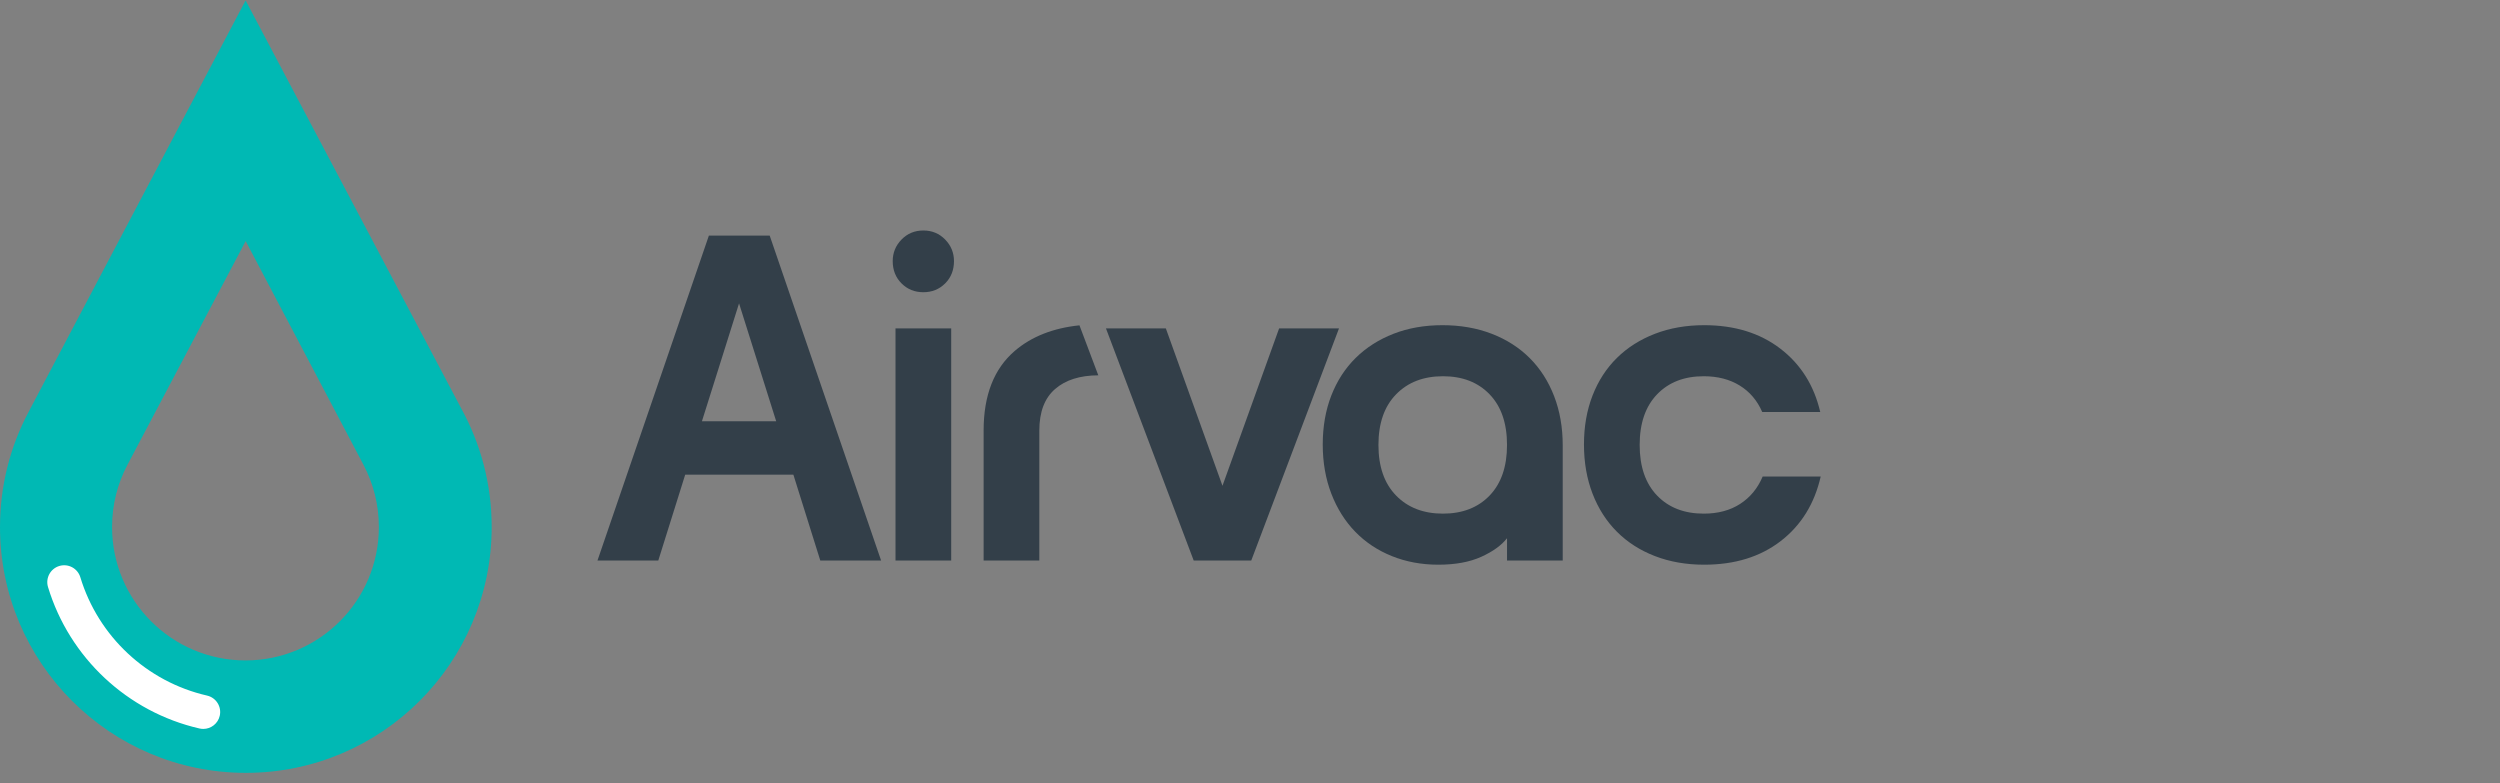
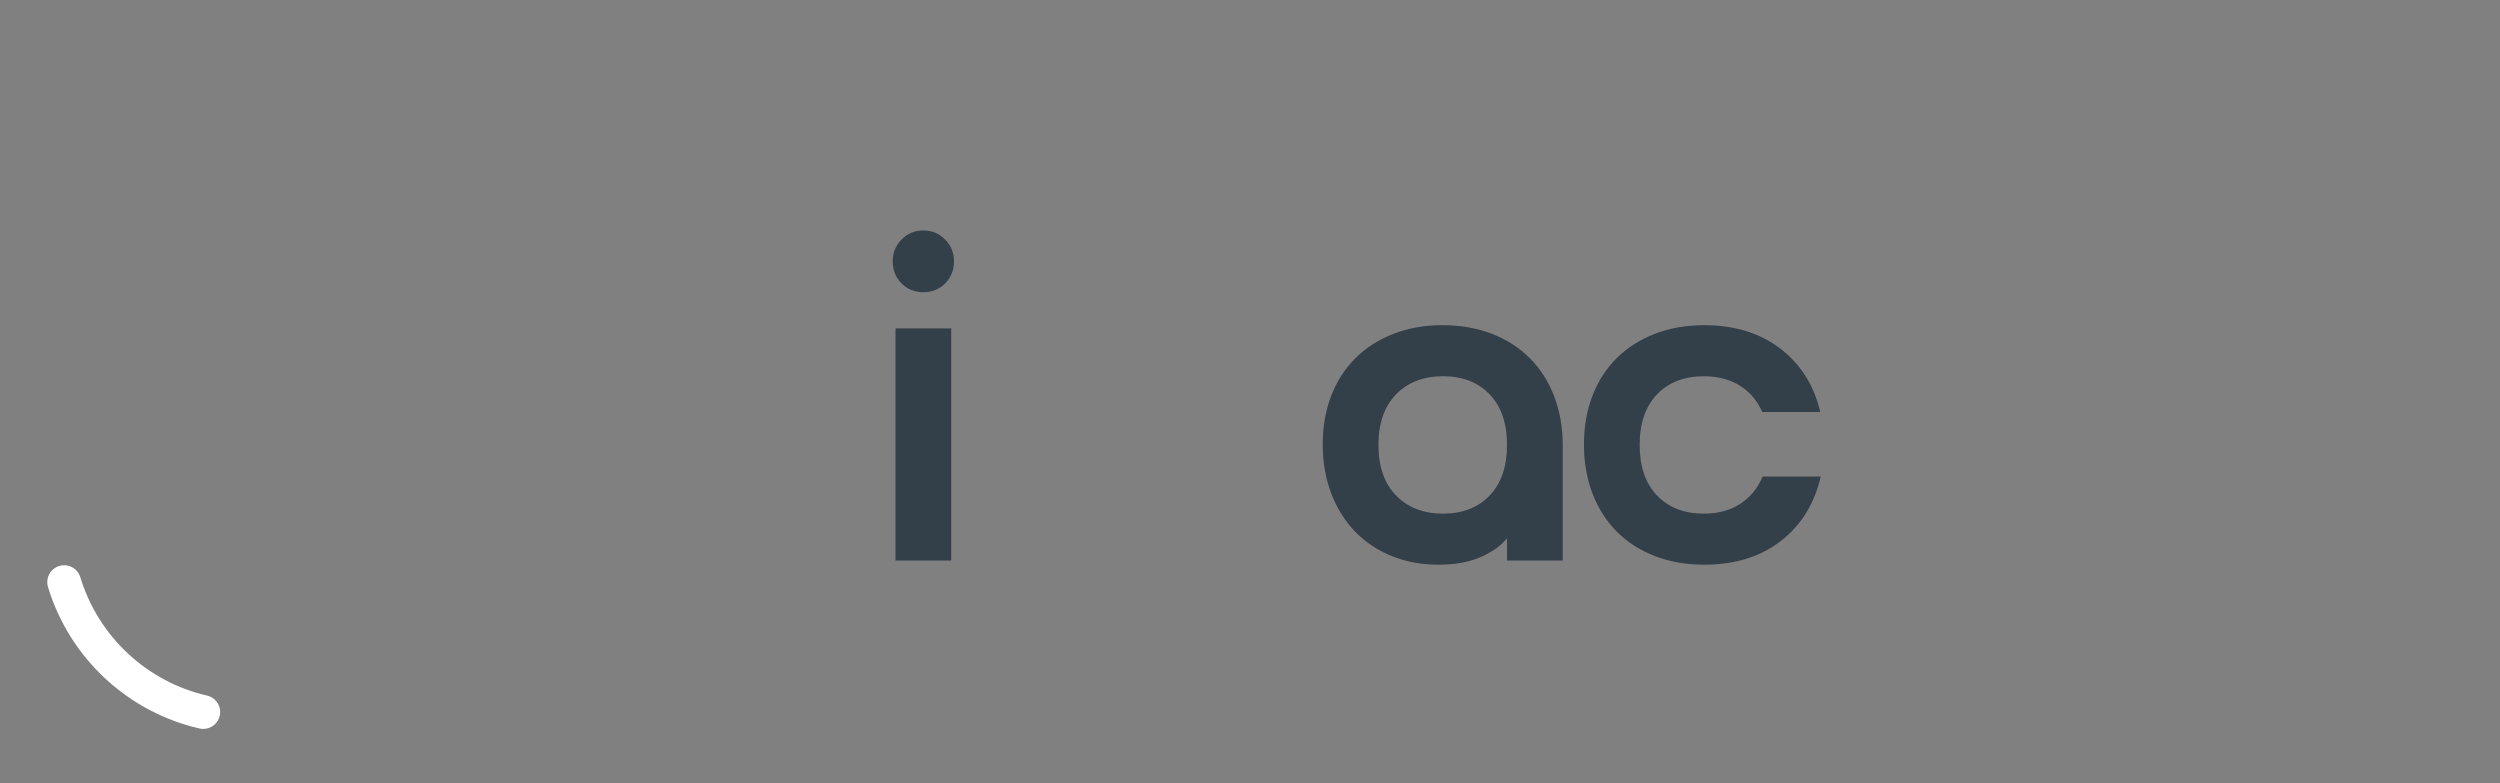
<svg xmlns="http://www.w3.org/2000/svg" width="517" height="162" viewBox="0 0 517 162" fill="none">
  <rect x="0" y="0" width="517" height="162" fill="#808080" stroke="none" />
  <g clip-path="url(#clip0_1_213)">
-     <path d="M160.516 87.118L152.836 62.736L145.158 87.118H160.516ZM146.598 48.721H159.172L182.21 115.915H169.636L164.068 98.157H141.701L136.135 115.915H123.559L146.598 48.721Z" fill="#333F49" />
    <path d="M185.189 67.919H196.709V115.915H185.189V67.919ZM184.613 54C184.613 52.273 185.221 50.785 186.437 49.537C187.652 48.289 189.156 47.665 190.949 47.665C192.74 47.665 194.244 48.289 195.46 49.537C196.675 50.785 197.284 52.273 197.284 54C197.284 55.857 196.675 57.393 195.46 58.608C194.244 59.824 192.74 60.432 190.949 60.432C189.156 60.432 187.652 59.824 186.437 58.608C185.221 57.393 184.613 55.857 184.613 54Z" fill="#333F49" />
-     <path d="M228.715 67.919H241.098L252.808 100.461L264.52 67.919H276.903L258.761 115.915H246.857L228.715 67.919Z" fill="#333F49" />
    <path d="M311.652 92.013C311.652 87.535 310.452 84.046 308.053 81.55C305.652 79.055 302.437 77.806 298.405 77.806C294.373 77.806 291.141 79.055 288.71 81.55C286.277 84.046 285.062 87.535 285.062 92.013C285.062 96.493 286.277 99.981 288.71 102.477C291.141 104.972 294.373 106.22 298.405 106.22C302.437 106.22 305.652 104.972 308.053 102.477C310.452 99.981 311.652 96.493 311.652 92.013ZM298.309 67.248C302.02 67.248 305.412 67.84 308.484 69.023C311.556 70.208 314.179 71.888 316.356 74.063C318.531 76.239 320.211 78.863 321.395 81.934C322.578 85.006 323.171 88.399 323.171 92.109V115.916H311.652V111.308C310.5 112.781 308.724 114.06 306.325 115.148C303.925 116.235 300.964 116.779 297.445 116.779C293.99 116.779 290.789 116.187 287.846 115.004C284.902 113.82 282.374 112.141 280.262 109.964C278.15 107.789 276.503 105.164 275.319 102.093C274.134 99.021 273.543 95.63 273.543 91.917C273.543 88.207 274.134 84.83 275.319 81.79C276.503 78.752 278.182 76.16 280.359 74.015C282.533 71.871 285.142 70.208 288.182 69.023C291.221 67.84 294.597 67.248 298.309 67.248Z" fill="#333F49" />
    <path d="M339.083 92.013C339.083 96.493 340.283 99.981 342.683 102.477C345.083 104.972 348.298 106.22 352.33 106.22C355.273 106.22 357.786 105.548 359.866 104.204C361.944 102.861 363.497 100.974 364.521 98.541H376.521C375.239 104.173 372.489 108.62 368.265 111.884C364.041 115.148 358.762 116.779 352.426 116.779C348.714 116.779 345.323 116.187 342.251 115.004C339.179 113.82 336.554 112.141 334.38 109.964C332.204 107.789 330.524 105.164 329.34 102.093C328.155 99.021 327.565 95.63 327.565 91.917C327.565 88.207 328.155 84.83 329.34 81.79C330.524 78.752 332.204 76.16 334.38 74.015C336.554 71.871 339.179 70.208 342.251 69.023C345.323 67.84 348.714 67.248 352.426 67.248C358.697 67.248 363.945 68.864 368.169 72.095C372.393 75.327 375.143 79.695 376.425 85.198H364.425C363.401 82.831 361.848 81.007 359.77 79.726C357.689 78.447 355.211 77.806 352.33 77.806C348.298 77.806 345.083 79.055 342.683 81.55C340.283 84.046 339.083 87.535 339.083 92.013Z" fill="#333F49" />
-     <path d="M223.231 67.277C217.789 67.845 213.314 69.596 209.844 72.575C205.556 76.255 203.412 81.742 203.412 89.037V115.915H214.932V89.037C214.932 85.198 216.019 82.335 218.196 80.446C220.353 78.574 223.334 77.632 227.129 77.617L223.231 67.277Z" fill="#333F49" />
-     <path d="M50.762 136.575C35.526 136.575 23.175 124.224 23.175 108.988C23.175 104.337 24.328 99.956 26.361 96.112L50.806 49.857L75.166 96.119C77.197 99.961 78.348 104.34 78.348 108.988C78.348 124.224 65.997 136.575 50.762 136.575ZM95.388 84.476L50.79 0.092L5.878 85.247C2.127 92.334 0.001 100.412 0.001 108.988C0.001 137.066 22.762 159.827 50.84 159.827C78.918 159.827 101.68 137.066 101.68 108.988C101.68 100.1 99.396 91.746 95.388 84.476Z" fill="#00B9B4" />
    <path d="M42.042 150.741C41.784 150.741 41.522 150.712 41.259 150.652C26.368 147.24 14.364 136.032 9.93 121.401C9.371 119.555 10.414 117.606 12.259 117.046C14.105 116.487 16.054 117.53 16.614 119.375C20.322 131.615 30.363 140.991 42.818 143.845C44.699 144.275 45.873 146.148 45.443 148.028C45.072 149.645 43.633 150.741 42.042 150.741Z" fill="white" />
  </g>
  <defs>
    <clipPath id="clip0_1_213">
      <rect width="376.562" height="160" fill="white" />
    </clipPath>
  </defs>
</svg>